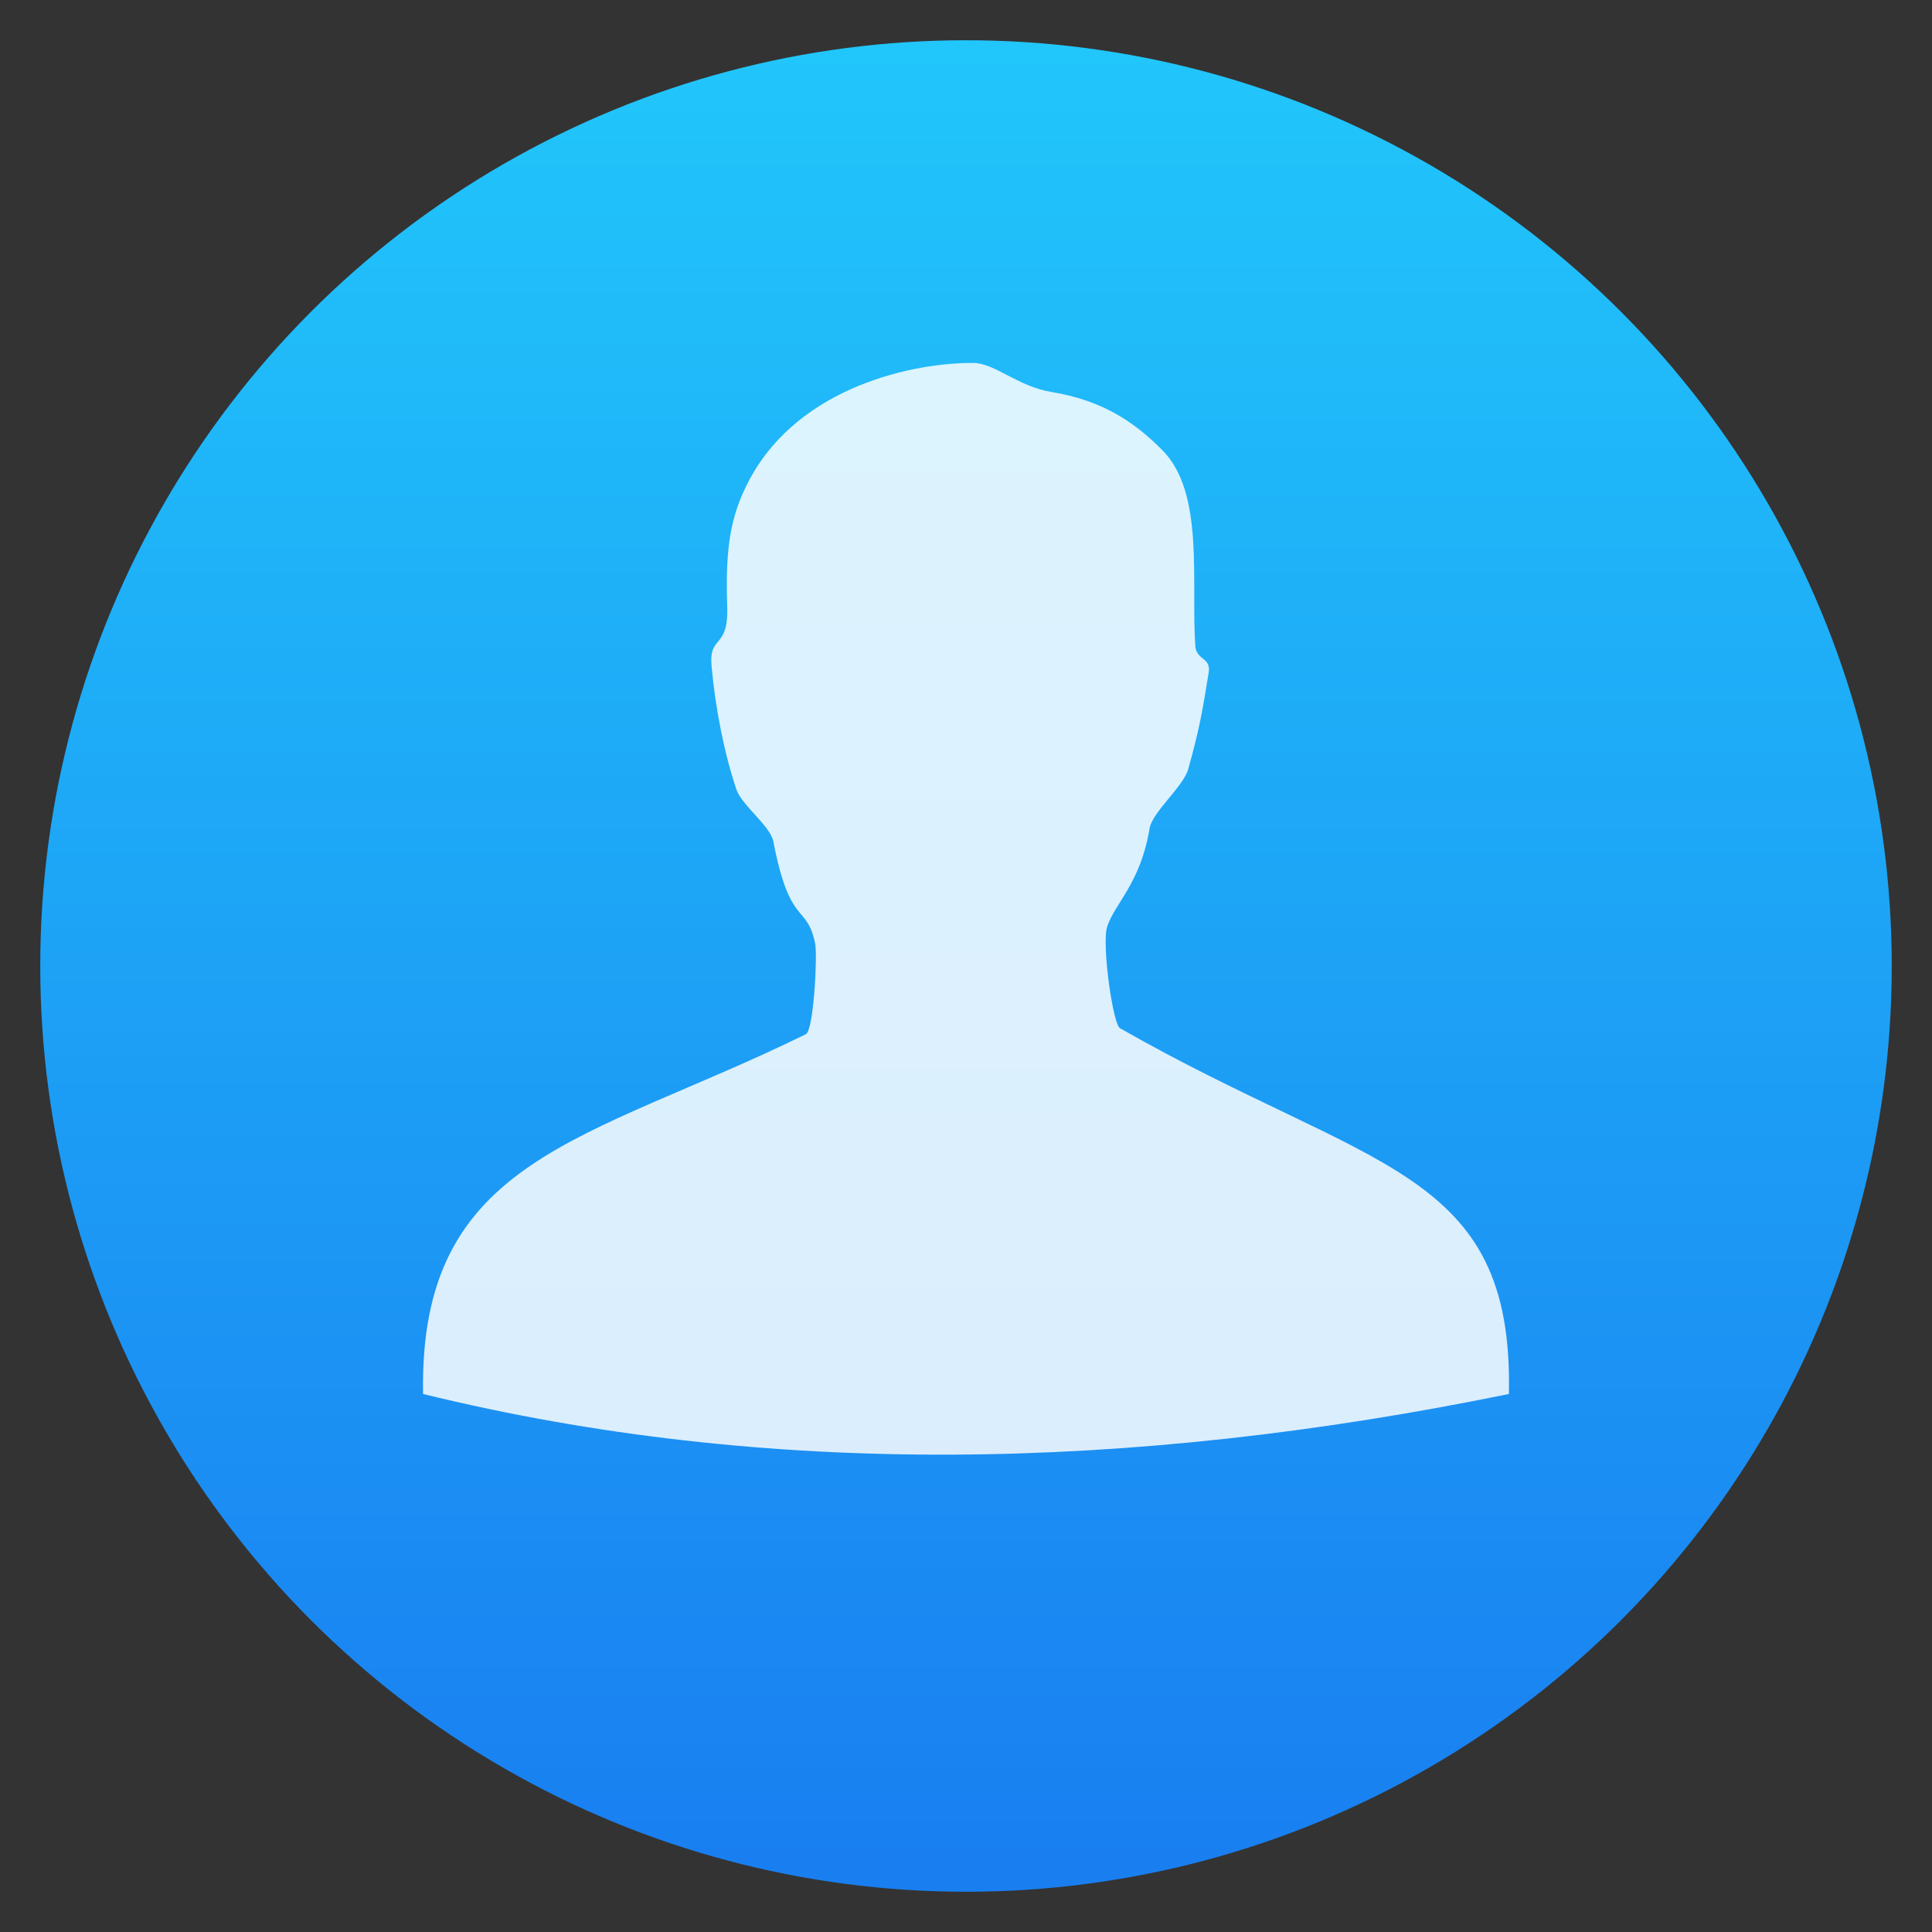
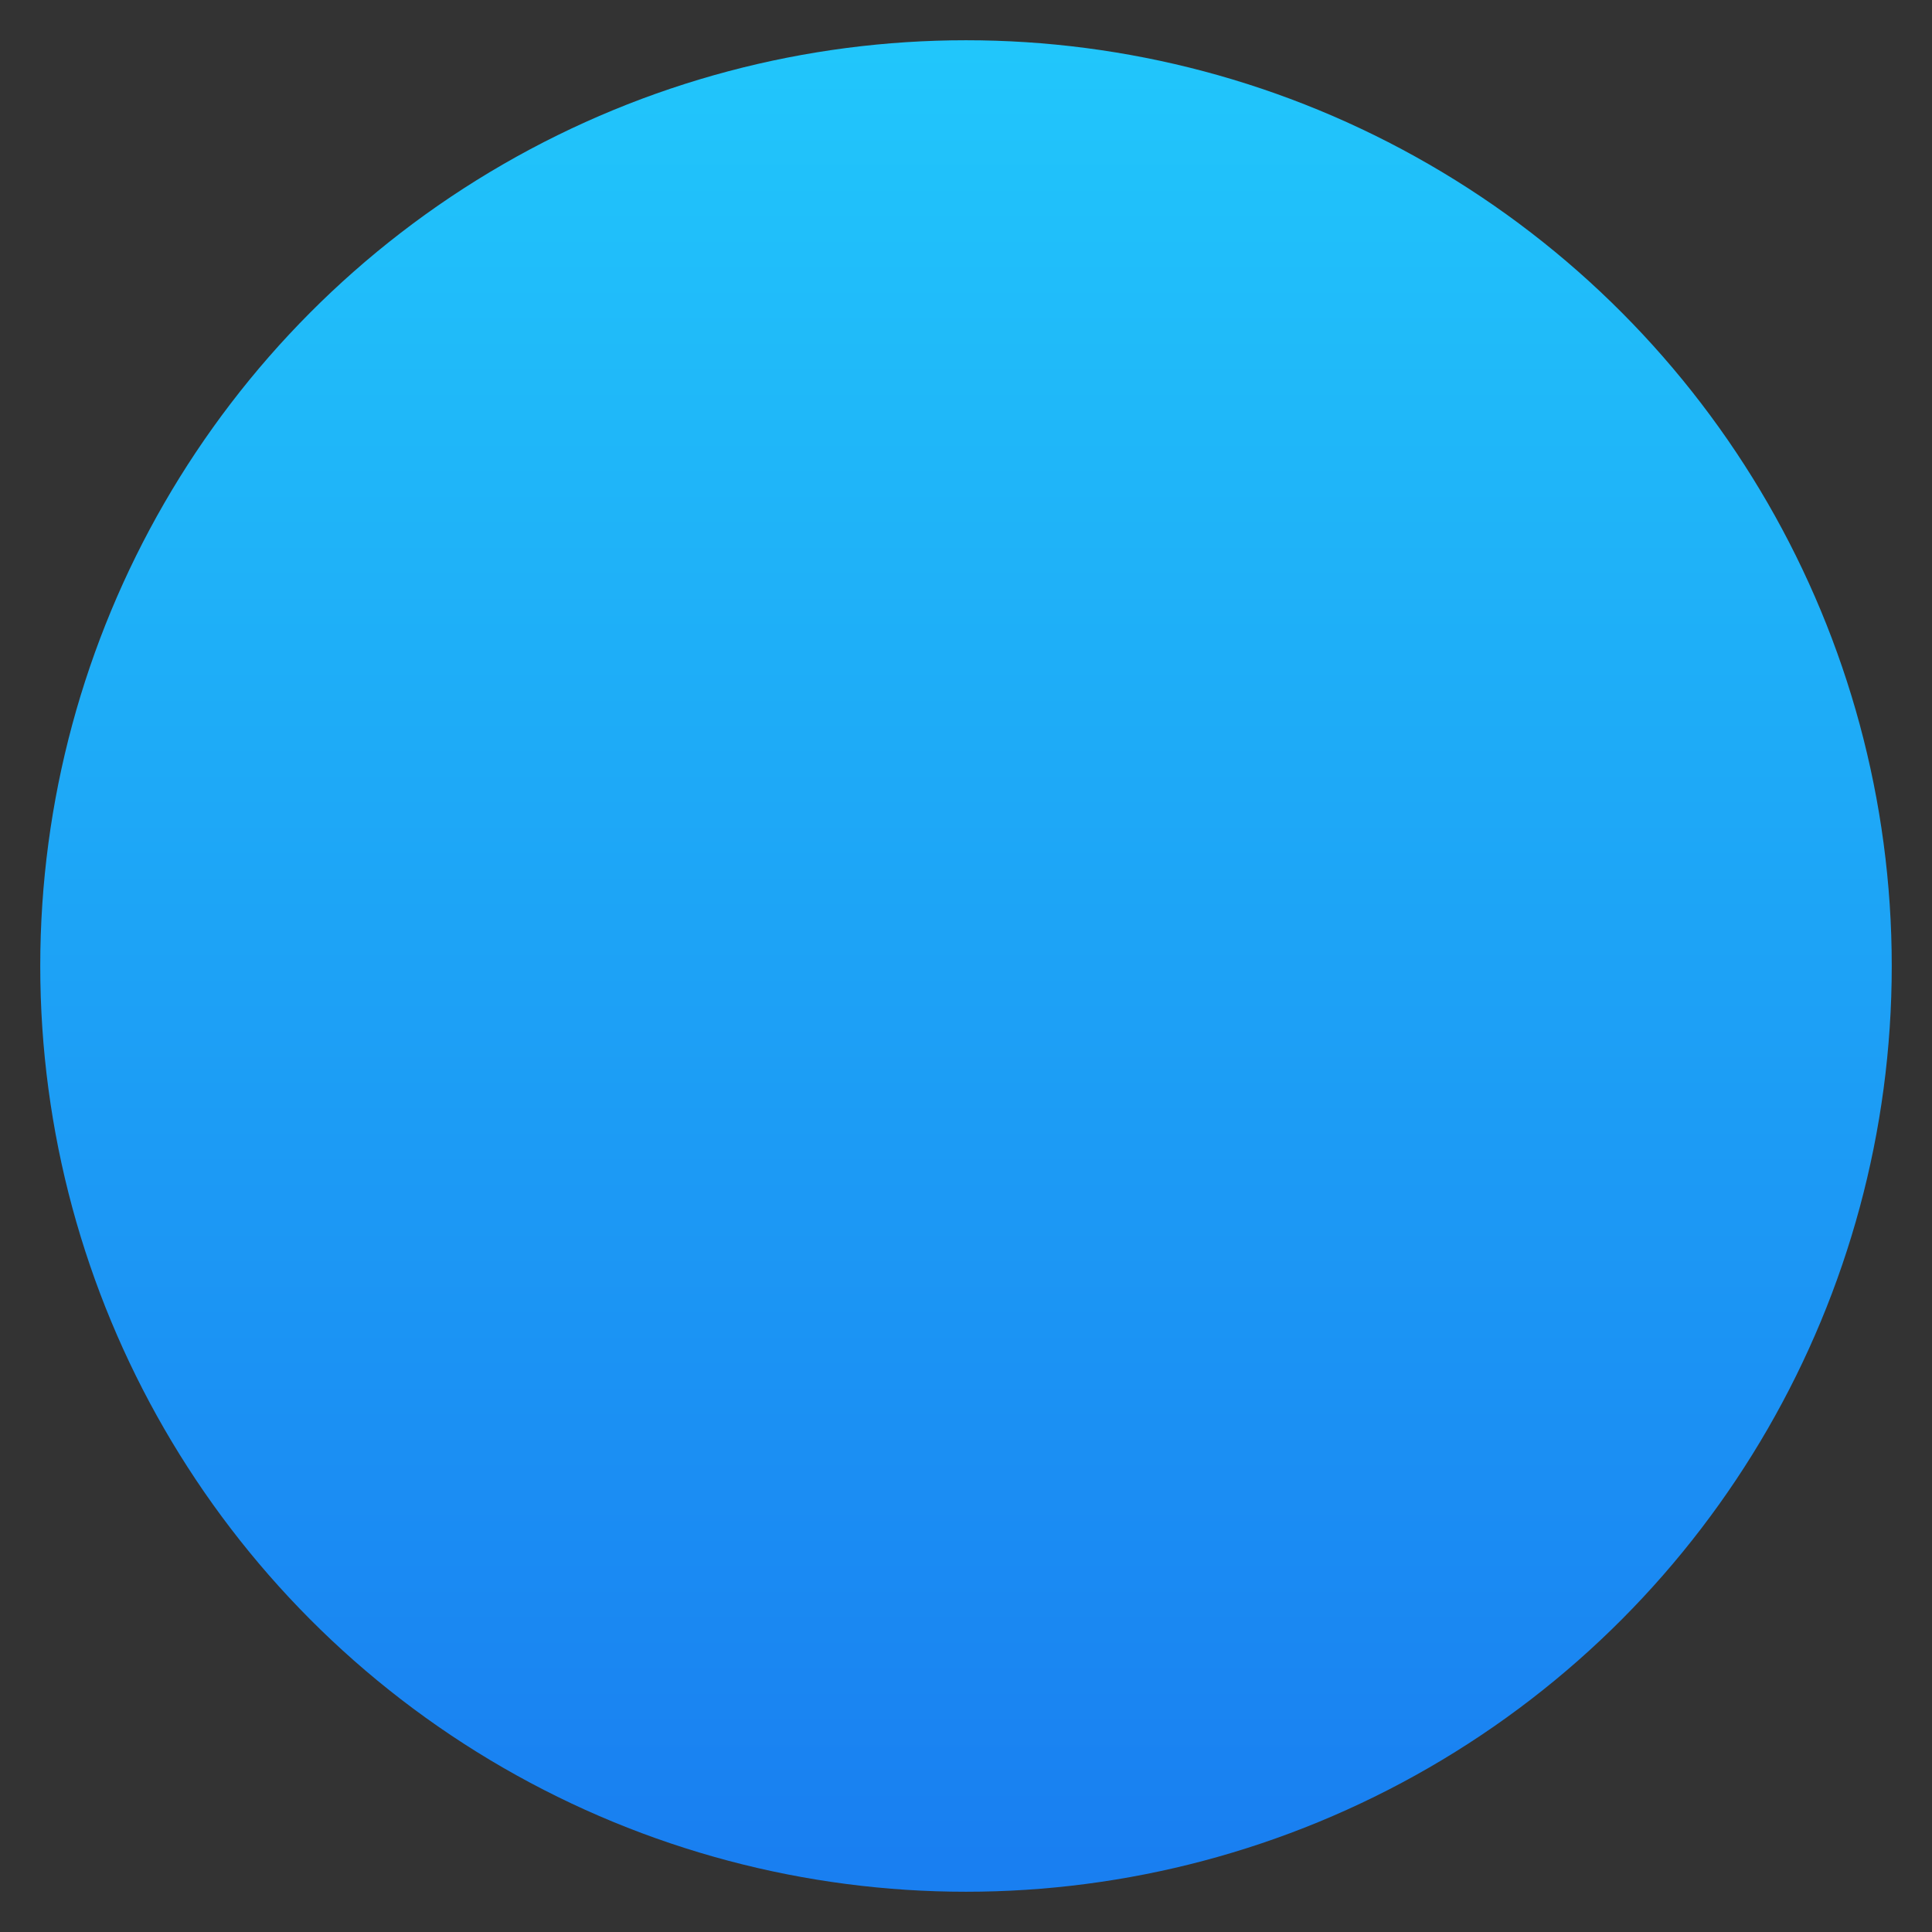
<svg xmlns="http://www.w3.org/2000/svg" style="clip-rule:evenodd;fill-rule:evenodd;stroke-linejoin:round;stroke-miterlimit:2" viewBox="0 0 48 48">
  <rect x="0" y="0" width="48" height="48" fill="#333333" stroke="none" />
  <circle cx="24" cy="24" r="23" style="fill:url(#_Linear1)" />
-   <path d="m27.832 25.549c-0.178-0.058-0.465-2.093-0.325-2.526 0.19-0.582 0.83-1.079 1.053-2.438 0.067-0.409 0.838-1.039 0.96-1.473 0.263-0.937 0.352-1.412 0.51-2.405 0.061-0.382-0.31-0.296-0.334-0.667-0.105-1.621 0.229-3.796-0.813-4.85-0.735-0.745-1.534-1.248-2.755-1.45-0.848-0.14-1.41-0.716-1.94-0.722-1.441-0.015-4.313 0.562-5.562 2.89-0.48 0.894-0.607 1.695-0.559 3.159 0.036 1.089-0.46 0.681-0.388 1.487 0.092 1.034 0.318 2.179 0.618 3.063 0.131 0.386 0.842 0.908 0.914 1.28 0.419 2.167 0.825 1.525 1.041 2.54 0.061 0.288-0.035 2.161-0.23 2.257-5.438 2.669-9.618 3.047-9.511 8.939 8.503 2.084 17.53 1.935 26.977 0 0.12-5.629-3.459-5.546-9.656-9.084z" style="fill-opacity:.84;fill-rule:nonzero;fill:#fff" />
  <defs>
    <linearGradient id="_Linear1" x2="1" gradientTransform="matrix(2.7161e-15,-44.357,44.357,2.7161e-15,67.408,45.917)" gradientUnits="userSpaceOnUse">
      <stop style="stop-color:#197ff1" offset="0" />
      <stop style="stop-color:#21c6fb" offset="1" />
    </linearGradient>
  </defs>
</svg>